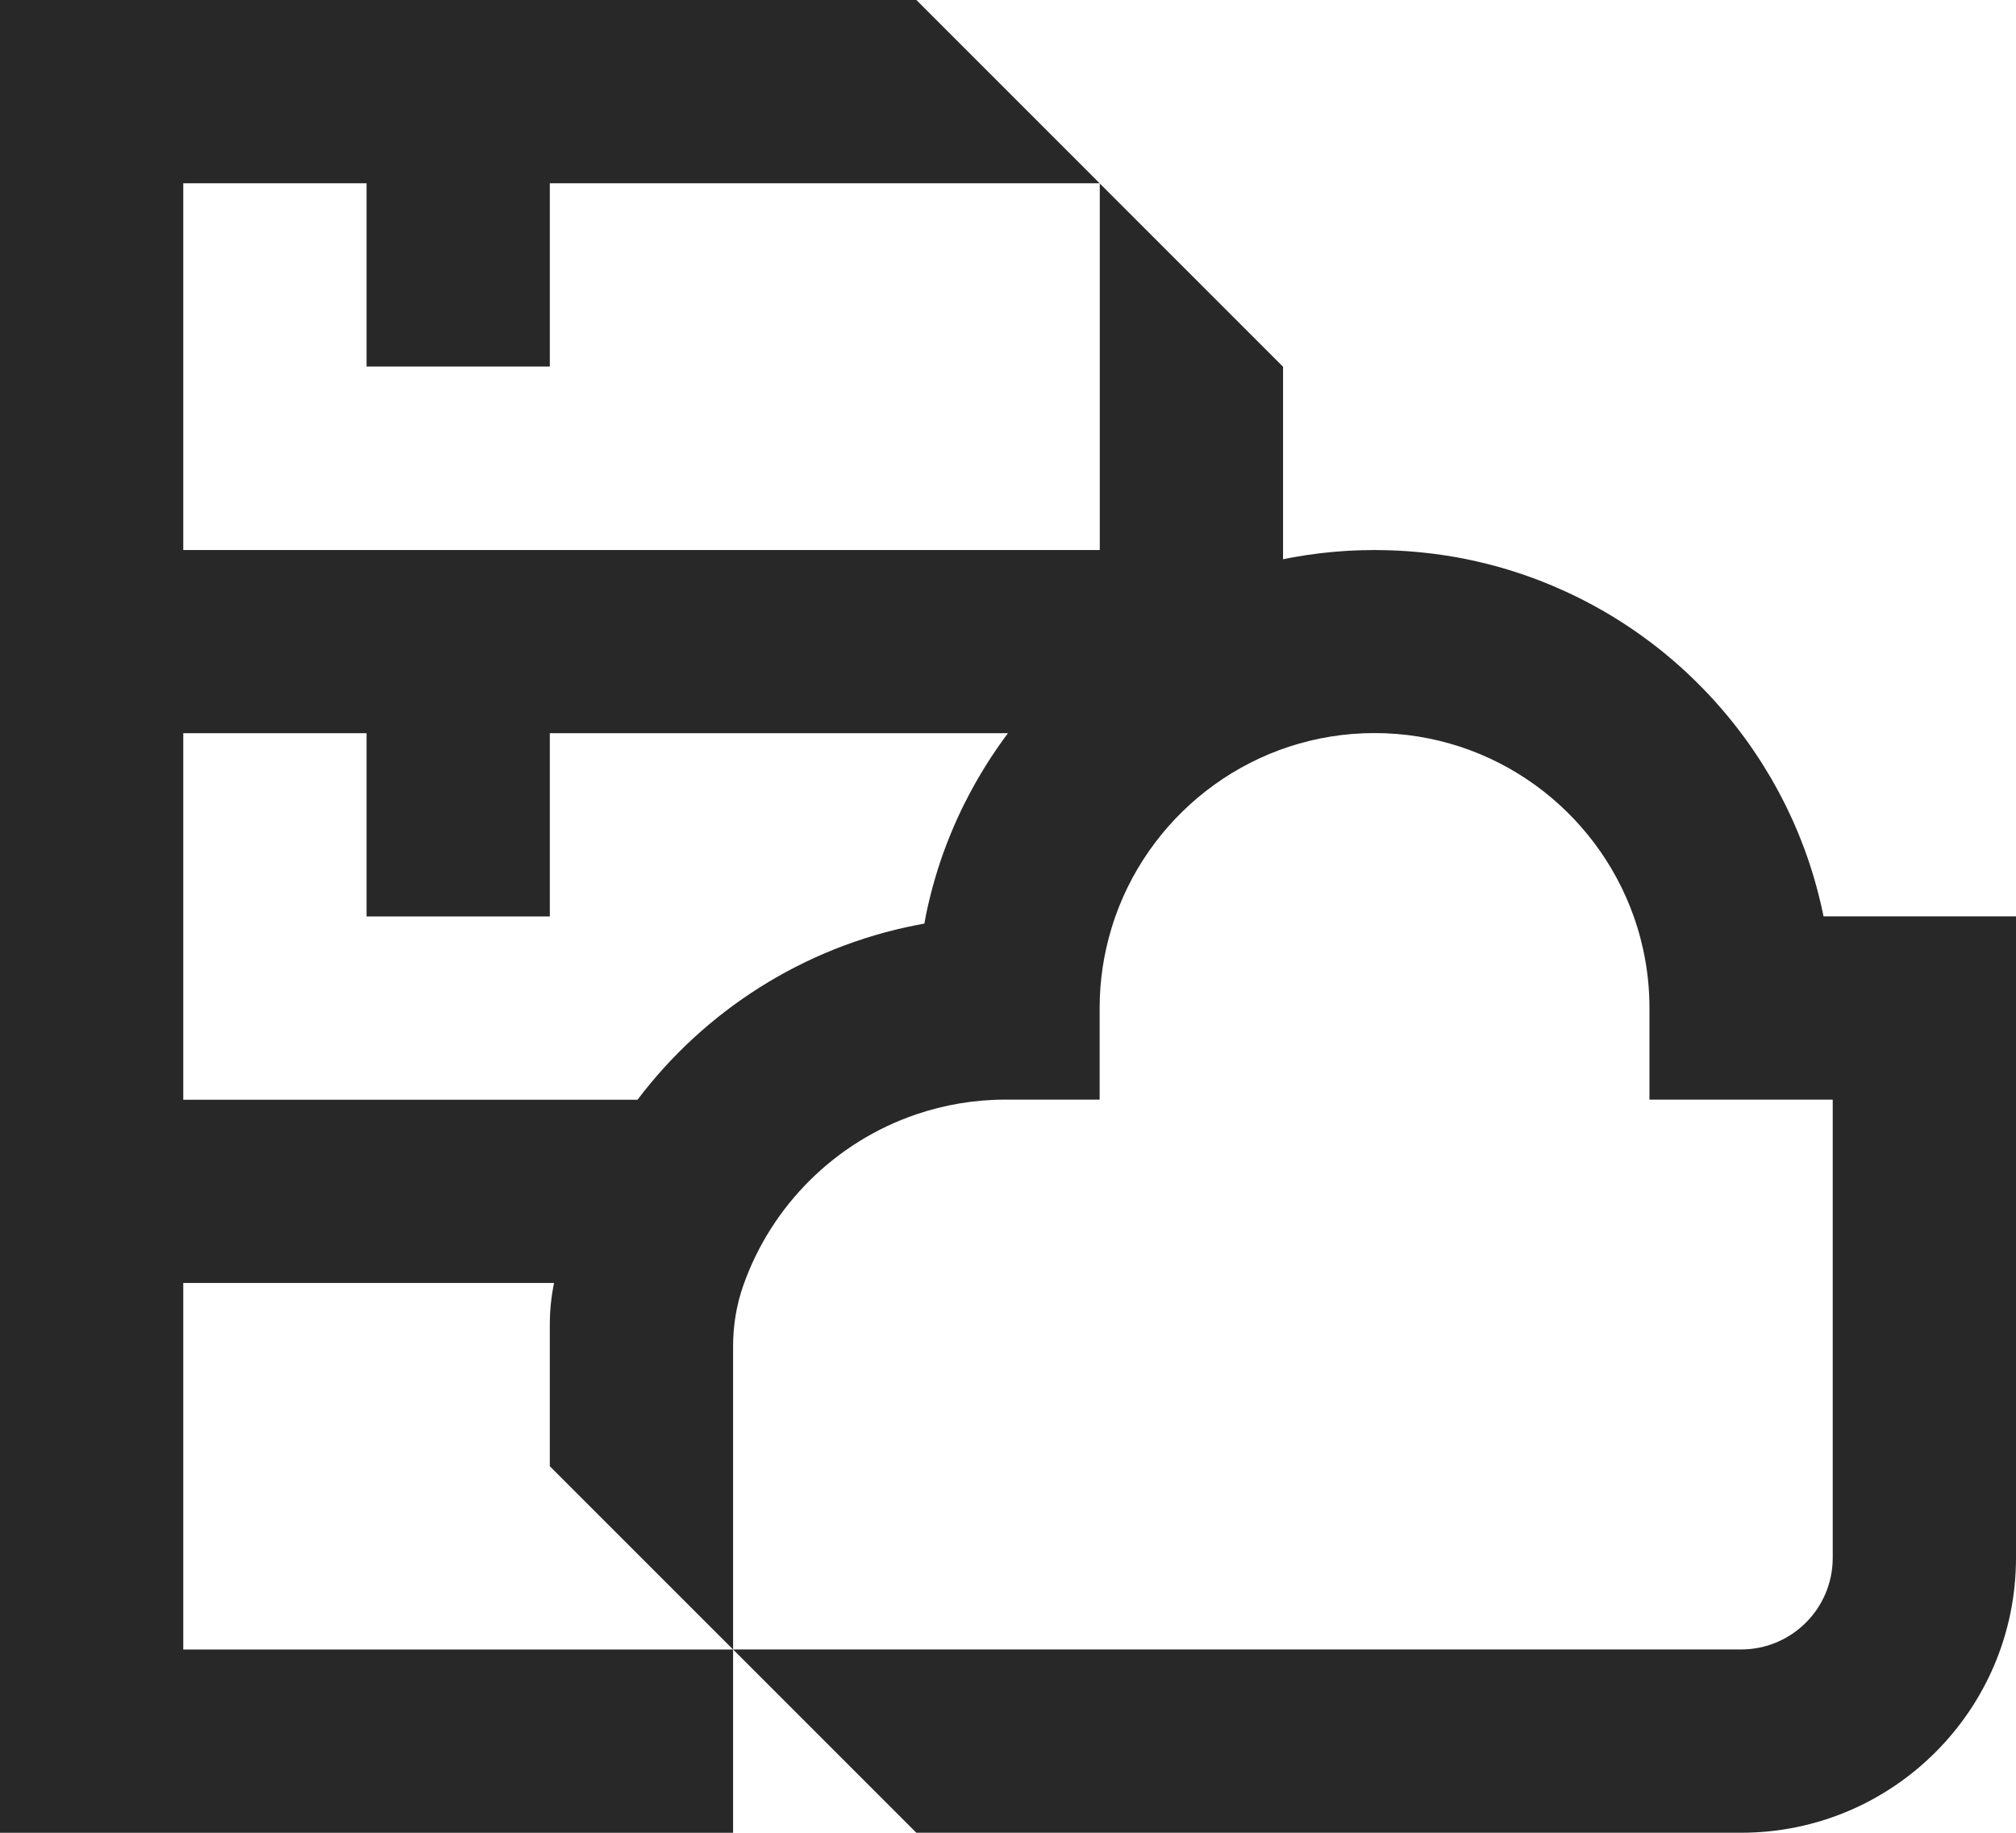
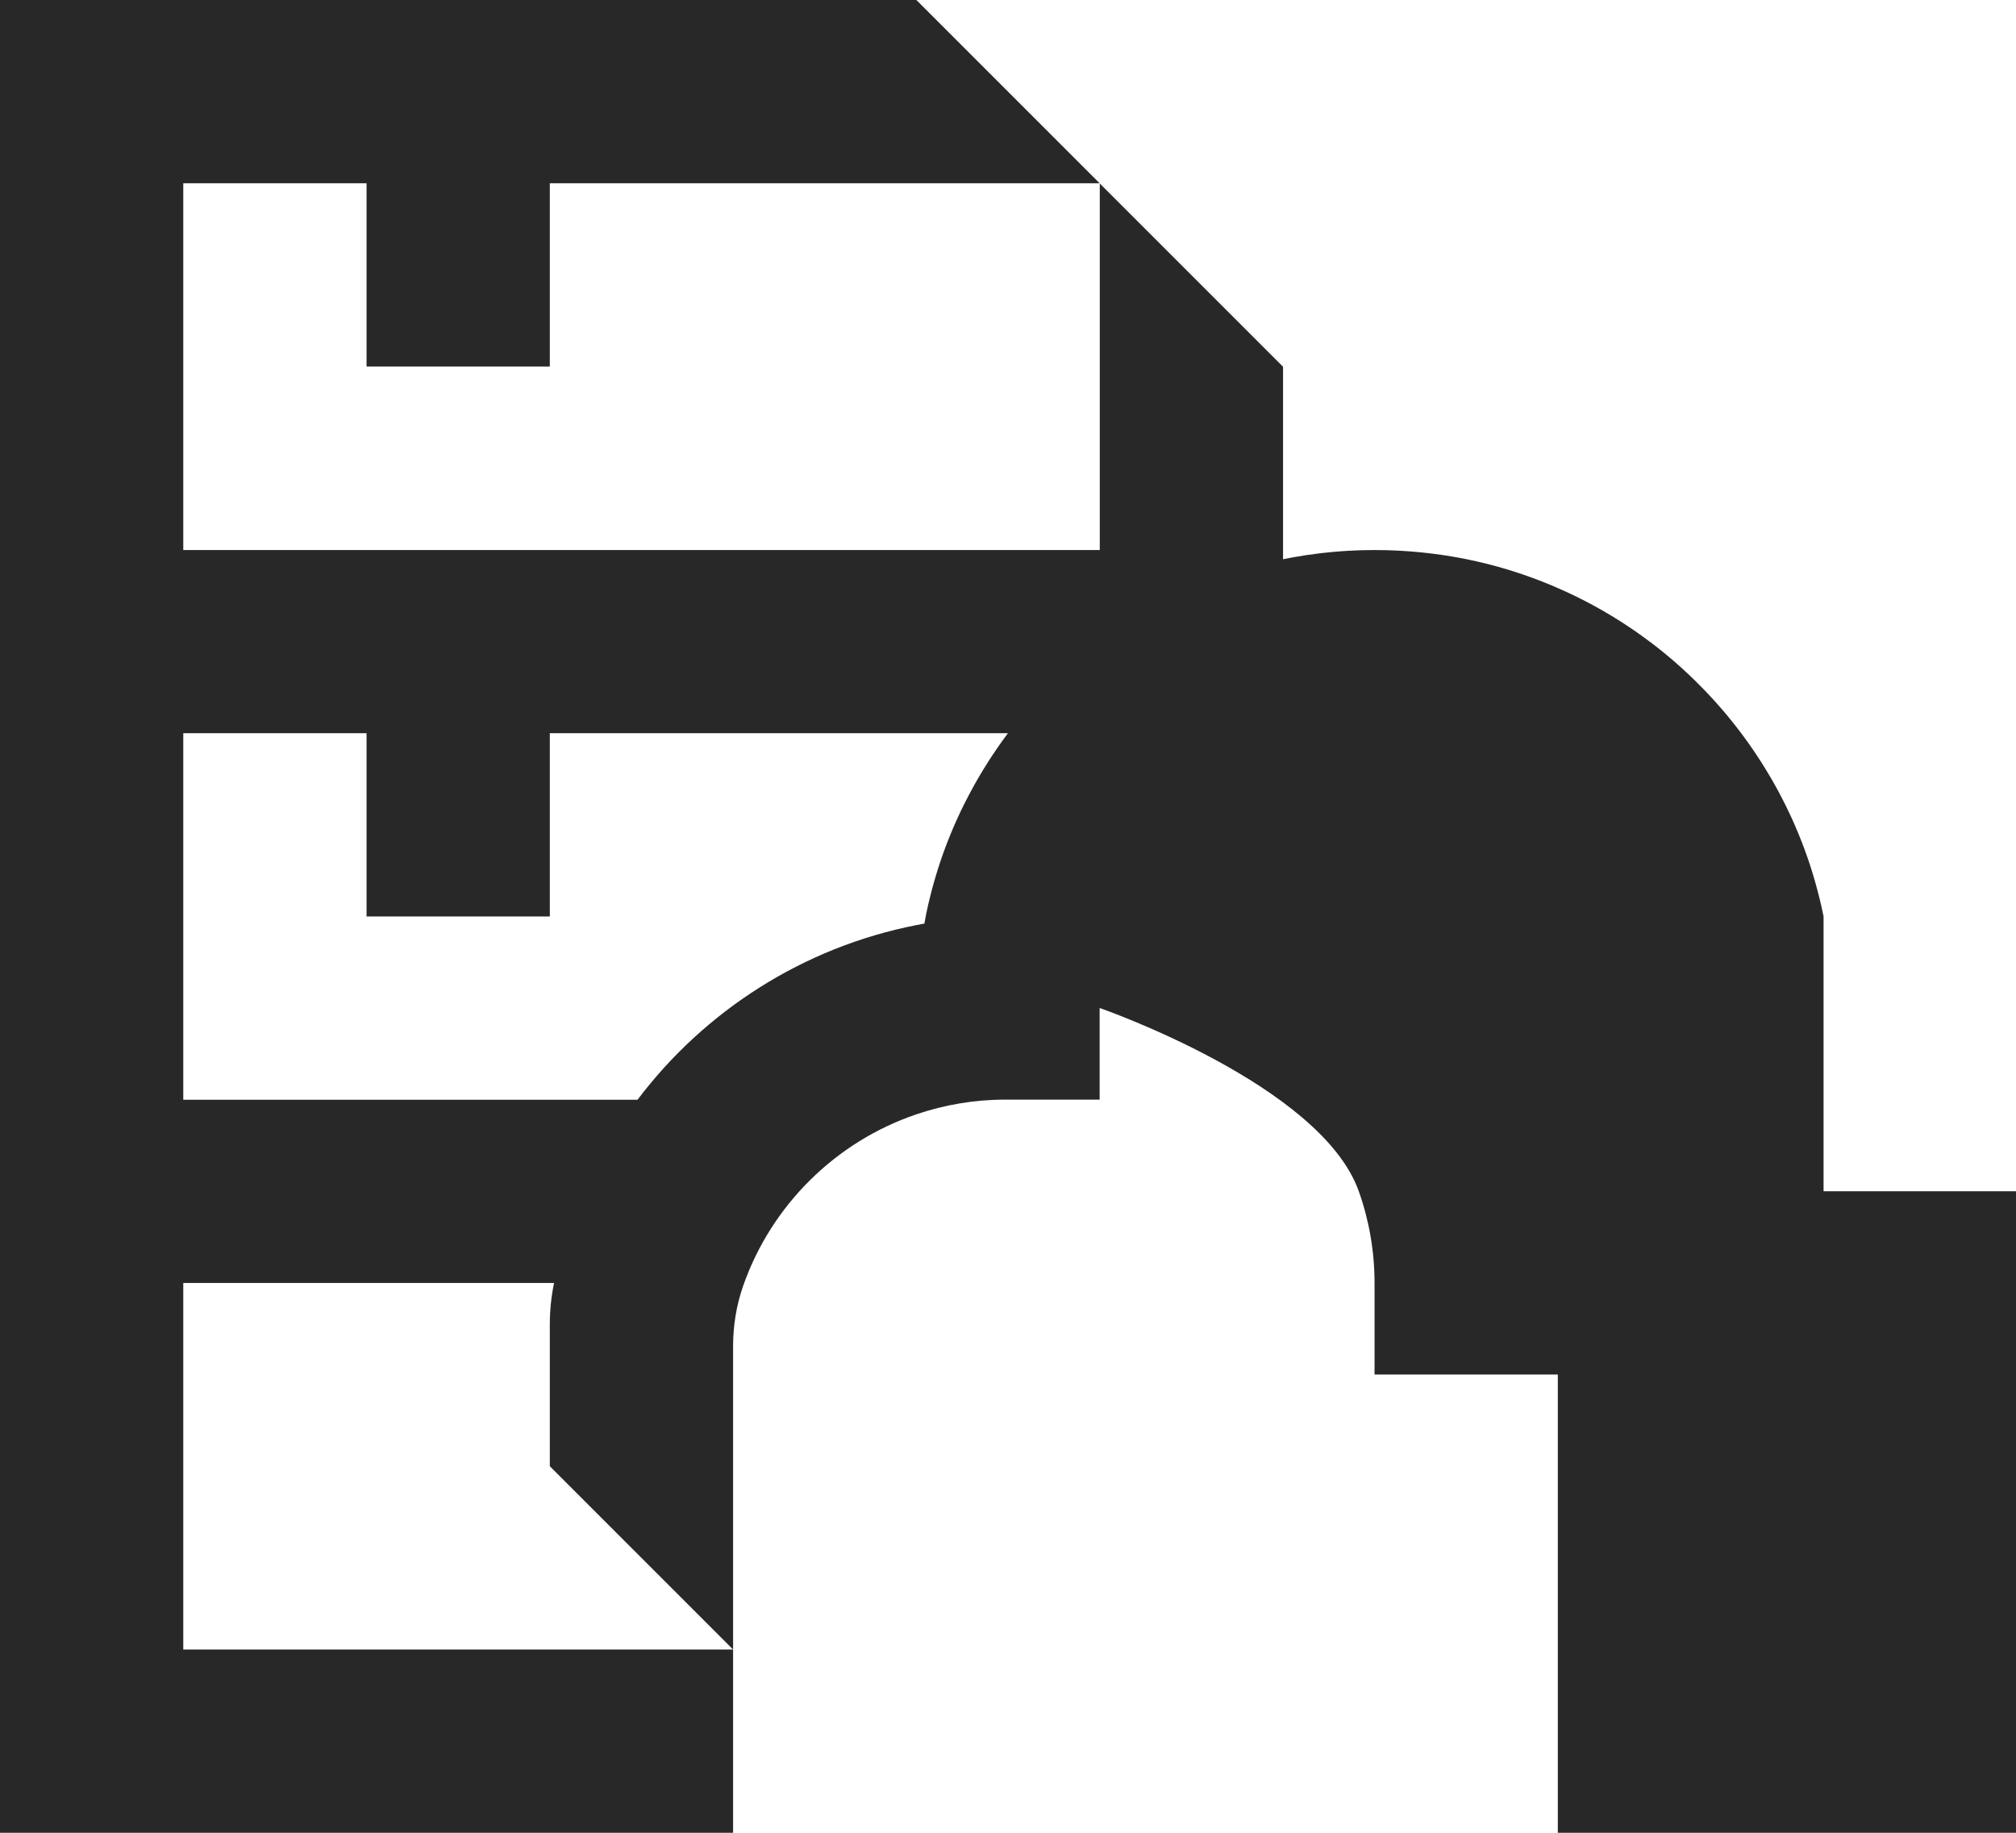
<svg xmlns="http://www.w3.org/2000/svg" id="Layer_2" viewBox="0 0 550 500" width="550" height="500">
  <defs>
    <style>.cls-1{fill:#282828;stroke-width:0px;}</style>
  </defs>
  <g id="Icon">
-     <path class="cls-1" d="m497.5,250c-.11-.53-.22-1.05-.34-1.58-.09-.42-.18-.84-.27-1.26-.12-.52-.24-1.03-.37-1.55-.1-.42-.2-.85-.31-1.27-.13-.51-.26-1.02-.4-1.53-.11-.42-.23-.85-.34-1.27-.14-.51-.28-1.01-.43-1.51-.12-.42-.25-.84-.37-1.26-.15-.5-.3-1-.46-1.5-.13-.41-.27-.83-.4-1.24-.16-.5-.33-1-.49-1.49-.14-.4-.28-.81-.43-1.21-.18-.5-.35-1-.53-1.49-.04-.1-.08-.2-.11-.3-.46-1.2-.91-2.4-1.4-3.59-.17-.42-.34-.83-.51-1.24-.2-.48-.41-.95-.61-1.42-.17-.4-.35-.8-.52-1.2-.21-.47-.42-.93-.64-1.4-.18-.4-.37-.79-.56-1.19-.22-.46-.44-.92-.66-1.38-.19-.39-.39-.79-.59-1.18-.23-.45-.45-.9-.69-1.35-.21-.4-.41-.79-.62-1.18-.23-.44-.47-.88-.71-1.32-.22-.4-.44-.79-.66-1.18-.24-.43-.48-.86-.72-1.29-.28-.49-.58-.98-.87-1.46-.41-.69-.83-1.37-1.25-2.05-.24-.39-.48-.78-.73-1.17-.26-.41-.53-.82-.8-1.23-.25-.38-.5-.76-.75-1.14-.27-.41-.55-.81-.82-1.21-.26-.38-.52-.75-.78-1.12-.28-.4-.56-.79-.84-1.19-.27-.37-.54-.74-.81-1.11-.28-.39-.57-.77-.86-1.15-.28-.37-.57-.74-.85-1.11-.29-.37-.58-.75-.87-1.12-.31-.39-.62-.77-.93-1.15-.28-.35-.56-.7-.84-1.04-.5-.6-1-1.2-1.51-1.79-.34-.4-.69-.79-1.04-1.18-.35-.4-.7-.79-1.05-1.19-.3-.33-.61-.66-.92-.99-.33-.36-.67-.72-1-1.08-.31-.33-.63-.66-.95-.99-.34-.35-.67-.7-1.02-1.04-.32-.33-.65-.65-.97-.97-.35-.34-.7-.69-1.05-1.03-.32-.31-.65-.63-.98-.94-.37-.35-.73-.69-1.1-1.03-.32-.3-.64-.59-.97-.89-.4-.36-.81-.72-1.21-1.08-.3-.26-.6-.53-.9-.79-.69-.59-1.38-1.18-2.08-1.76-.25-.2-.5-.4-.75-.61-.48-.39-.96-.78-1.45-1.17-.32-.25-.64-.5-.97-.75-.43-.33-.85-.66-1.28-.98-.34-.26-.68-.51-1.03-.76-.42-.31-.84-.62-1.26-.92-.35-.25-.7-.5-1.05-.75-.43-.3-.86-.6-1.29-.89-.35-.24-.7-.48-1.05-.71-.45-.3-.9-.6-1.35-.89-.34-.22-.68-.45-1.02-.66-.5-.32-1.01-.63-1.51-.94-.3-.18-.59-.37-.89-.55-.8-.48-1.6-.96-2.4-1.42-.19-.11-.39-.22-.59-.33-.63-.36-1.26-.71-1.9-1.06-.32-.18-.65-.34-.97-.52-.52-.28-1.03-.55-1.55-.82-.36-.18-.71-.36-1.07-.54-.5-.25-.99-.5-1.49-.74-.37-.18-.74-.36-1.11-.53-.5-.24-1-.47-1.51-.7-.37-.17-.74-.34-1.11-.5-.52-.23-1.04-.46-1.57-.69-.36-.15-.71-.31-1.07-.46-.58-.24-1.17-.48-1.75-.72-.3-.12-.6-.25-.91-.37-.89-.35-1.77-.69-2.67-1.01-.13-.05-.27-.09-.4-.14-.77-.28-1.54-.55-2.32-.82-.32-.11-.65-.21-.97-.32-.59-.2-1.19-.39-1.78-.58-.37-.12-.74-.23-1.11-.34-.56-.17-1.12-.34-1.68-.5-.39-.11-.77-.22-1.16-.33-.56-.15-1.12-.31-1.67-.45-.39-.1-.78-.2-1.17-.3-.58-.15-1.16-.29-1.74-.42-.37-.09-.74-.18-1.11-.26-.64-.15-1.29-.28-1.93-.42-.31-.07-.62-.14-.93-.2-.96-.19-1.92-.38-2.89-.55-.06-.01-.12-.02-.19-.03-.91-.16-1.82-.31-2.73-.45-.33-.05-.65-.09-.98-.14-.65-.1-1.3-.19-1.96-.27-.38-.05-.77-.09-1.15-.14-.61-.07-1.21-.14-1.82-.21-.4-.04-.8-.08-1.2-.12-.6-.06-1.2-.11-1.81-.16-.4-.03-.8-.06-1.21-.09-.62-.04-1.24-.08-1.86-.12-.39-.02-.77-.05-1.16-.06-.68-.03-1.36-.06-2.04-.08-.33-.01-.66-.03-.99-.03-1.01-.02-2.02-.04-3.04-.04-1.19,0-2.37.02-3.55.05-.38.01-.76.03-1.14.04-.8.03-1.6.06-2.4.11-.44.02-.88.05-1.32.08-.75.05-1.49.11-2.23.17-.44.04-.88.08-1.33.12-.76.07-1.52.15-2.28.24-.4.05-.81.09-1.21.14-.91.11-1.81.24-2.71.37-.24.04-.49.07-.73.1-1.14.17-2.28.36-3.41.57-.28.05-.56.11-.85.16-.61.12-1.23.24-1.84.36v-52.51l-50-50v100H50V50h50v50h50v-50h150L250,0H0v500h200v-50H50v-100h101.16c-.77,3.71-1.16,7.5-1.16,11.29v38.71l50,50v-82.72c0-5.63.9-11.24,2.77-16.55,7.69-21.92,25.2-39.26,47.23-46.73,7.62-2.59,15.78-4.01,24.26-4.01h25.74v-25c0-7.53,1.13-14.79,3.21-21.65.34-1.13.7-2.25,1.09-3.35,10.32-29.1,38.11-50,70.7-50s60.38,20.9,70.7,50c2.78,7.82,4.3,16.24,4.3,25v25h50v125c0,13.81-11.19,25-25,25H200l48.93,48.93,1.07,1.07h225c41.42,0,75-33.58,75-75v-175h-52.5Zm-222.5-50c-.91,1.22-1.8,2.46-2.67,3.71-.12.17-.24.34-.36.52-.85,1.24-1.69,2.49-2.5,3.77-.05.09-.11.17-.16.26-.79,1.25-1.56,2.52-2.31,3.8-.06.11-.13.22-.19.33-.75,1.29-1.48,2.6-2.18,3.93-.11.2-.21.4-.32.6-.71,1.35-1.4,2.7-2.06,4.07,0,0,0,.01-.01.02-.65,1.36-1.28,2.74-1.88,4.13-.09.2-.17.39-.26.59-.58,1.36-1.14,2.73-1.68,4.12-.08.22-.17.44-.25.66-.54,1.41-1.06,2.83-1.54,4.26,0,.01,0,.03-.01.04-.49,1.43-.94,2.88-1.37,4.33-.08.26-.16.52-.23.79-.42,1.42-.81,2.86-1.17,4.3-.05.21-.1.42-.15.62-.34,1.37-.66,2.75-.95,4.14-.04.18-.08.35-.11.53-.03.17-.06.34-.09.5-.13.64-.24,1.29-.36,1.94-.72.13-1.43.27-2.15.41-30.93,6.05-57.81,23.43-76.11,47.65H50v-100h50v50h50v-50h124.99s0,0,0,0Z" />
+     <path class="cls-1" d="m497.5,250c-.11-.53-.22-1.05-.34-1.58-.09-.42-.18-.84-.27-1.26-.12-.52-.24-1.03-.37-1.55-.1-.42-.2-.85-.31-1.27-.13-.51-.26-1.02-.4-1.53-.11-.42-.23-.85-.34-1.27-.14-.51-.28-1.01-.43-1.51-.12-.42-.25-.84-.37-1.26-.15-.5-.3-1-.46-1.5-.13-.41-.27-.83-.4-1.24-.16-.5-.33-1-.49-1.49-.14-.4-.28-.81-.43-1.21-.18-.5-.35-1-.53-1.49-.04-.1-.08-.2-.11-.3-.46-1.2-.91-2.4-1.4-3.59-.17-.42-.34-.83-.51-1.24-.2-.48-.41-.95-.61-1.42-.17-.4-.35-.8-.52-1.2-.21-.47-.42-.93-.64-1.4-.18-.4-.37-.79-.56-1.19-.22-.46-.44-.92-.66-1.38-.19-.39-.39-.79-.59-1.18-.23-.45-.45-.9-.69-1.35-.21-.4-.41-.79-.62-1.18-.23-.44-.47-.88-.71-1.32-.22-.4-.44-.79-.66-1.18-.24-.43-.48-.86-.72-1.29-.28-.49-.58-.98-.87-1.46-.41-.69-.83-1.37-1.25-2.05-.24-.39-.48-.78-.73-1.17-.26-.41-.53-.82-.8-1.23-.25-.38-.5-.76-.75-1.14-.27-.41-.55-.81-.82-1.21-.26-.38-.52-.75-.78-1.12-.28-.4-.56-.79-.84-1.19-.27-.37-.54-.74-.81-1.11-.28-.39-.57-.77-.86-1.15-.28-.37-.57-.74-.85-1.11-.29-.37-.58-.75-.87-1.12-.31-.39-.62-.77-.93-1.15-.28-.35-.56-.7-.84-1.04-.5-.6-1-1.2-1.51-1.79-.34-.4-.69-.79-1.04-1.18-.35-.4-.7-.79-1.05-1.19-.3-.33-.61-.66-.92-.99-.33-.36-.67-.72-1-1.08-.31-.33-.63-.66-.95-.99-.34-.35-.67-.7-1.02-1.04-.32-.33-.65-.65-.97-.97-.35-.34-.7-.69-1.05-1.03-.32-.31-.65-.63-.98-.94-.37-.35-.73-.69-1.1-1.03-.32-.3-.64-.59-.97-.89-.4-.36-.81-.72-1.21-1.08-.3-.26-.6-.53-.9-.79-.69-.59-1.38-1.18-2.08-1.76-.25-.2-.5-.4-.75-.61-.48-.39-.96-.78-1.45-1.17-.32-.25-.64-.5-.97-.75-.43-.33-.85-.66-1.28-.98-.34-.26-.68-.51-1.03-.76-.42-.31-.84-.62-1.26-.92-.35-.25-.7-.5-1.05-.75-.43-.3-.86-.6-1.29-.89-.35-.24-.7-.48-1.05-.71-.45-.3-.9-.6-1.35-.89-.34-.22-.68-.45-1.02-.66-.5-.32-1.01-.63-1.51-.94-.3-.18-.59-.37-.89-.55-.8-.48-1.6-.96-2.4-1.42-.19-.11-.39-.22-.59-.33-.63-.36-1.26-.71-1.9-1.06-.32-.18-.65-.34-.97-.52-.52-.28-1.03-.55-1.55-.82-.36-.18-.71-.36-1.07-.54-.5-.25-.99-.5-1.49-.74-.37-.18-.74-.36-1.11-.53-.5-.24-1-.47-1.51-.7-.37-.17-.74-.34-1.11-.5-.52-.23-1.04-.46-1.57-.69-.36-.15-.71-.31-1.07-.46-.58-.24-1.17-.48-1.75-.72-.3-.12-.6-.25-.91-.37-.89-.35-1.77-.69-2.67-1.01-.13-.05-.27-.09-.4-.14-.77-.28-1.54-.55-2.32-.82-.32-.11-.65-.21-.97-.32-.59-.2-1.19-.39-1.78-.58-.37-.12-.74-.23-1.11-.34-.56-.17-1.12-.34-1.68-.5-.39-.11-.77-.22-1.16-.33-.56-.15-1.12-.31-1.67-.45-.39-.1-.78-.2-1.17-.3-.58-.15-1.16-.29-1.74-.42-.37-.09-.74-.18-1.11-.26-.64-.15-1.29-.28-1.93-.42-.31-.07-.62-.14-.93-.2-.96-.19-1.92-.38-2.89-.55-.06-.01-.12-.02-.19-.03-.91-.16-1.82-.31-2.73-.45-.33-.05-.65-.09-.98-.14-.65-.1-1.3-.19-1.96-.27-.38-.05-.77-.09-1.15-.14-.61-.07-1.21-.14-1.82-.21-.4-.04-.8-.08-1.2-.12-.6-.06-1.2-.11-1.81-.16-.4-.03-.8-.06-1.21-.09-.62-.04-1.24-.08-1.86-.12-.39-.02-.77-.05-1.16-.06-.68-.03-1.36-.06-2.04-.08-.33-.01-.66-.03-.99-.03-1.01-.02-2.02-.04-3.04-.04-1.19,0-2.37.02-3.55.05-.38.01-.76.03-1.14.04-.8.03-1.6.06-2.4.11-.44.02-.88.05-1.32.08-.75.05-1.49.11-2.23.17-.44.04-.88.08-1.33.12-.76.07-1.52.15-2.28.24-.4.05-.81.09-1.21.14-.91.11-1.81.24-2.71.37-.24.04-.49.07-.73.1-1.14.17-2.28.36-3.41.57-.28.05-.56.11-.85.16-.61.12-1.23.24-1.84.36v-52.51l-50-50v100H50V50h50v50h50v-50h150L250,0H0v500h200v-50H50v-100h101.16c-.77,3.71-1.16,7.5-1.16,11.29v38.71l50,50v-82.72c0-5.63.9-11.24,2.77-16.55,7.69-21.92,25.2-39.26,47.23-46.73,7.62-2.59,15.78-4.01,24.26-4.01h25.74v-25s60.38,20.9,70.7,50c2.78,7.82,4.3,16.24,4.3,25v25h50v125c0,13.81-11.19,25-25,25H200l48.93,48.93,1.07,1.07h225c41.42,0,75-33.58,75-75v-175h-52.5Zm-222.5-50c-.91,1.22-1.8,2.46-2.67,3.71-.12.17-.24.34-.36.52-.85,1.24-1.69,2.49-2.5,3.77-.05.09-.11.17-.16.26-.79,1.25-1.56,2.52-2.31,3.8-.06.11-.13.22-.19.33-.75,1.29-1.48,2.6-2.18,3.93-.11.2-.21.4-.32.6-.71,1.35-1.4,2.7-2.06,4.07,0,0,0,.01-.01.02-.65,1.36-1.28,2.74-1.88,4.13-.09.2-.17.39-.26.59-.58,1.36-1.14,2.73-1.68,4.12-.08.22-.17.44-.25.66-.54,1.41-1.06,2.83-1.54,4.26,0,.01,0,.03-.01.04-.49,1.43-.94,2.88-1.37,4.33-.08.26-.16.52-.23.79-.42,1.42-.81,2.86-1.17,4.3-.05.21-.1.42-.15.62-.34,1.37-.66,2.75-.95,4.14-.04.18-.08.35-.11.53-.03.17-.06.34-.09.5-.13.64-.24,1.29-.36,1.94-.72.13-1.43.27-2.15.41-30.93,6.05-57.81,23.43-76.11,47.65H50v-100h50v50h50v-50h124.99s0,0,0,0Z" />
  </g>
</svg>